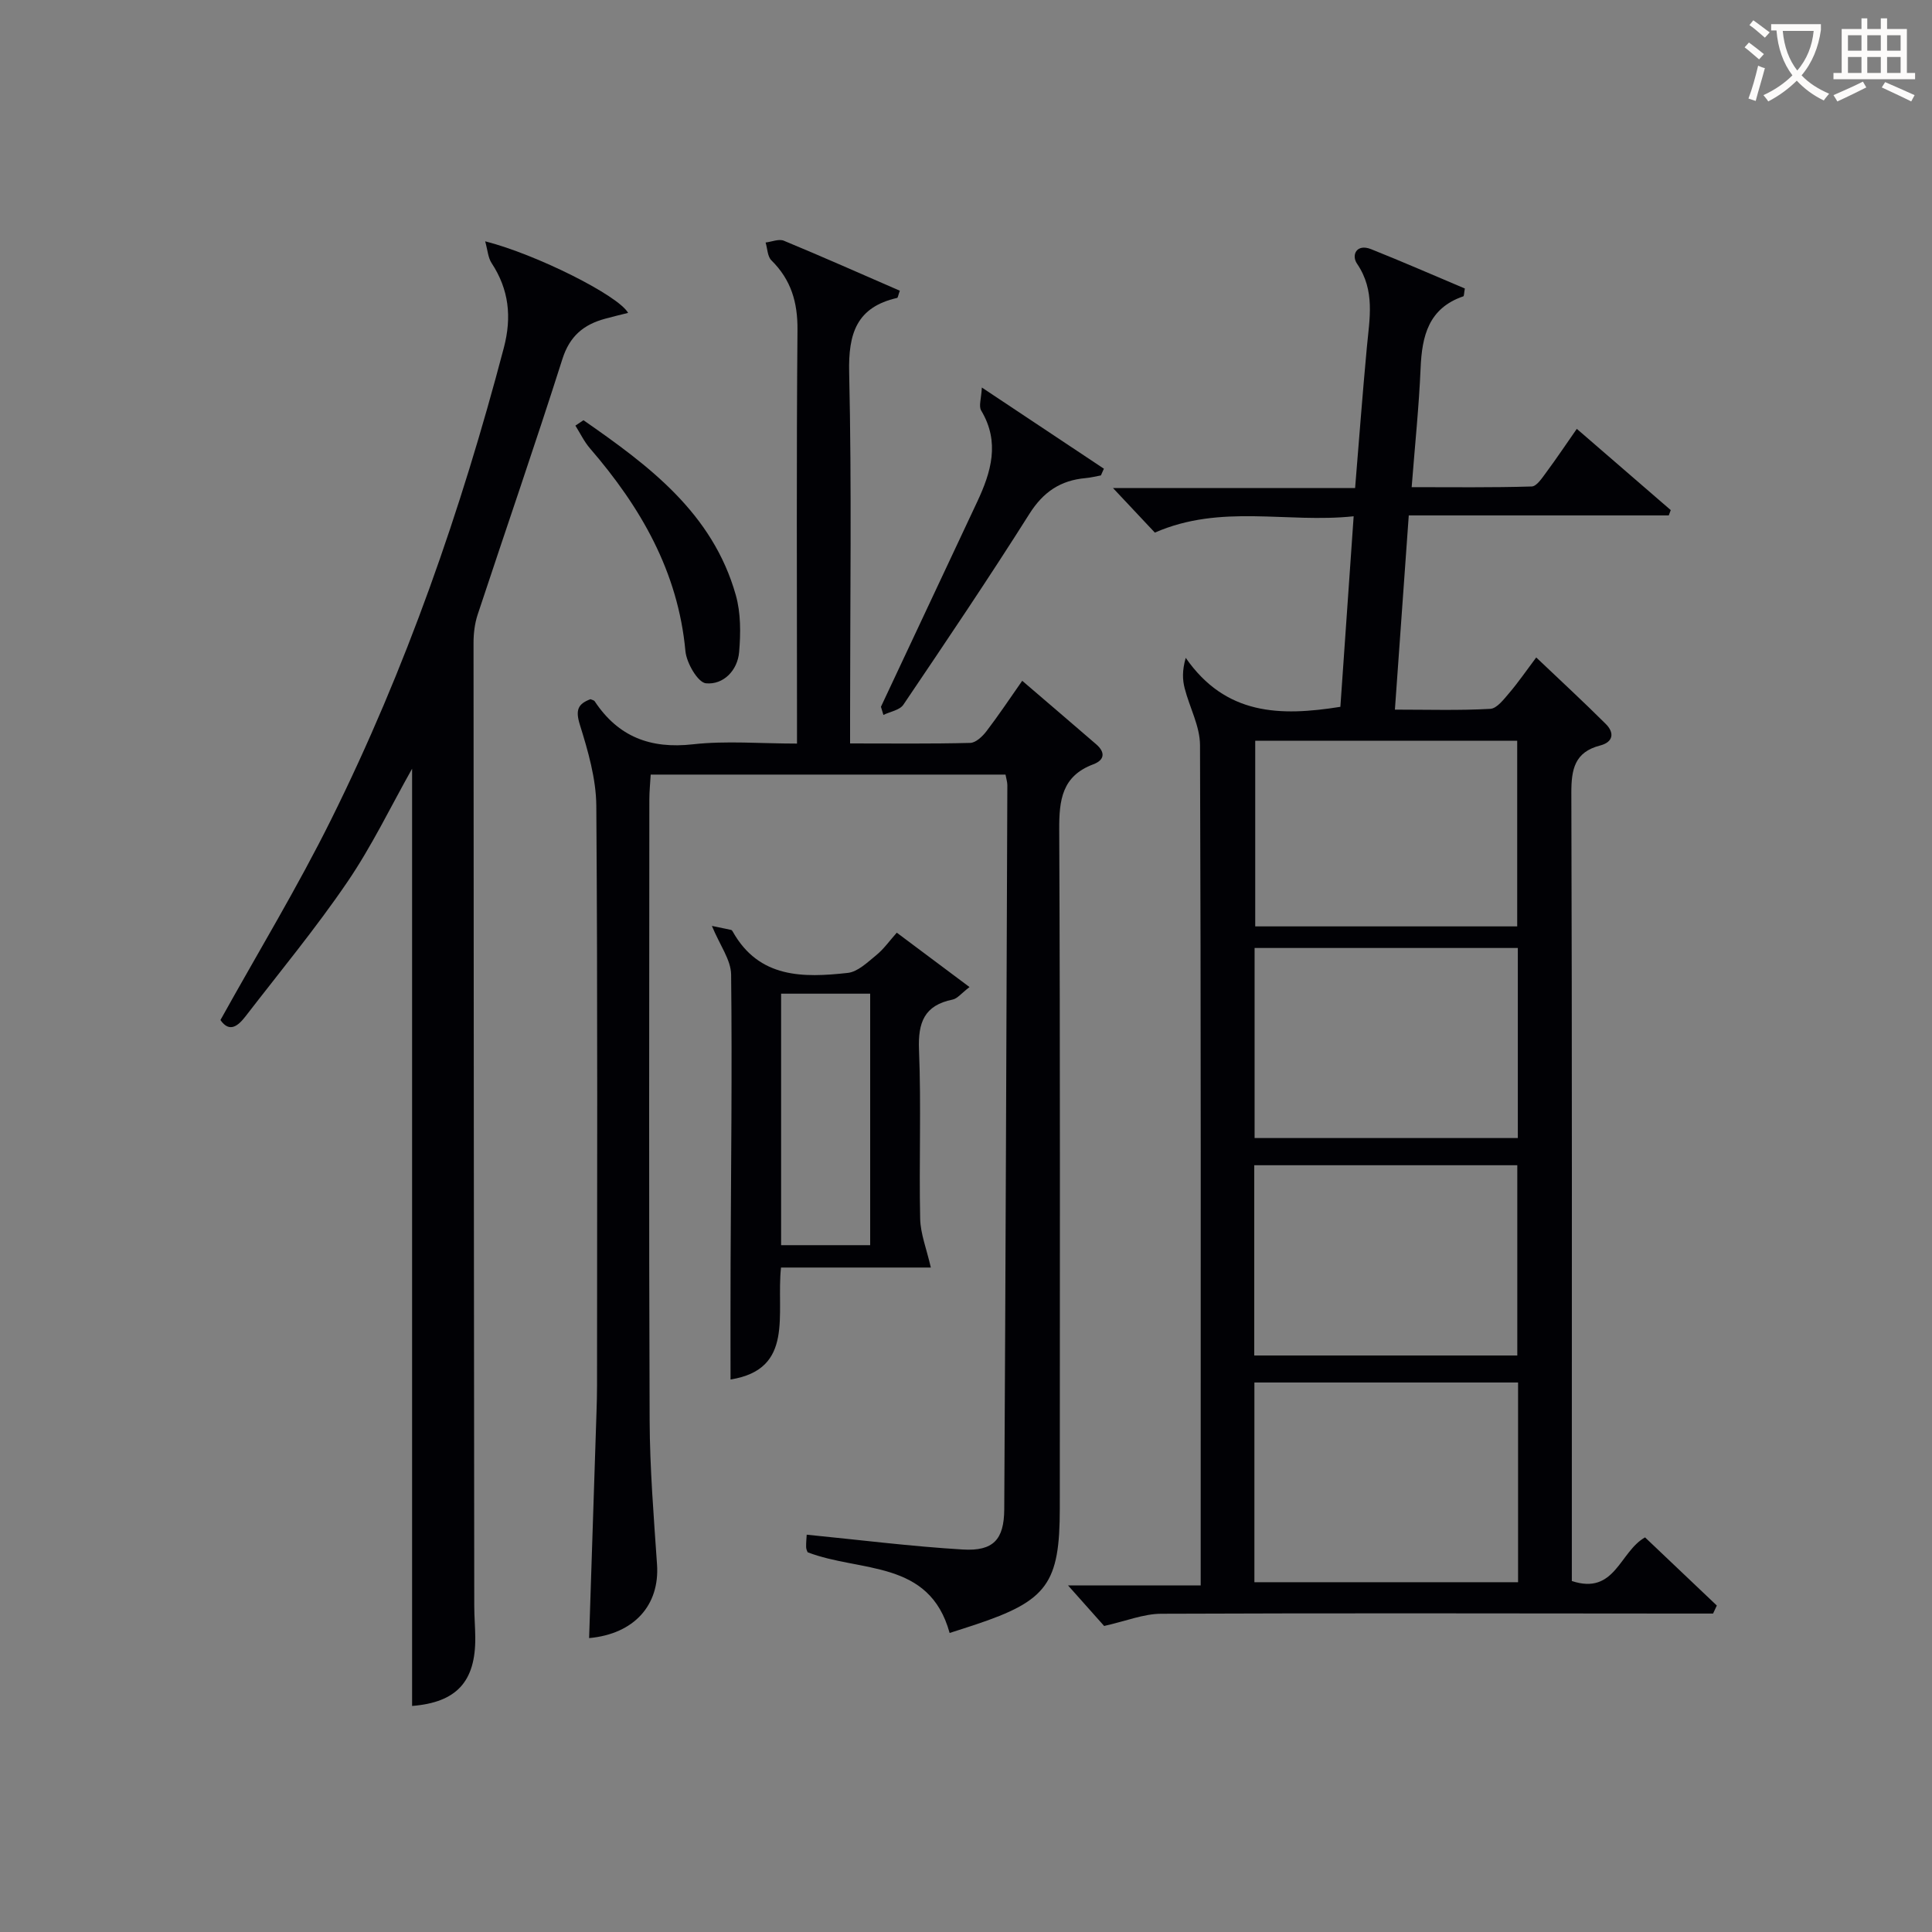
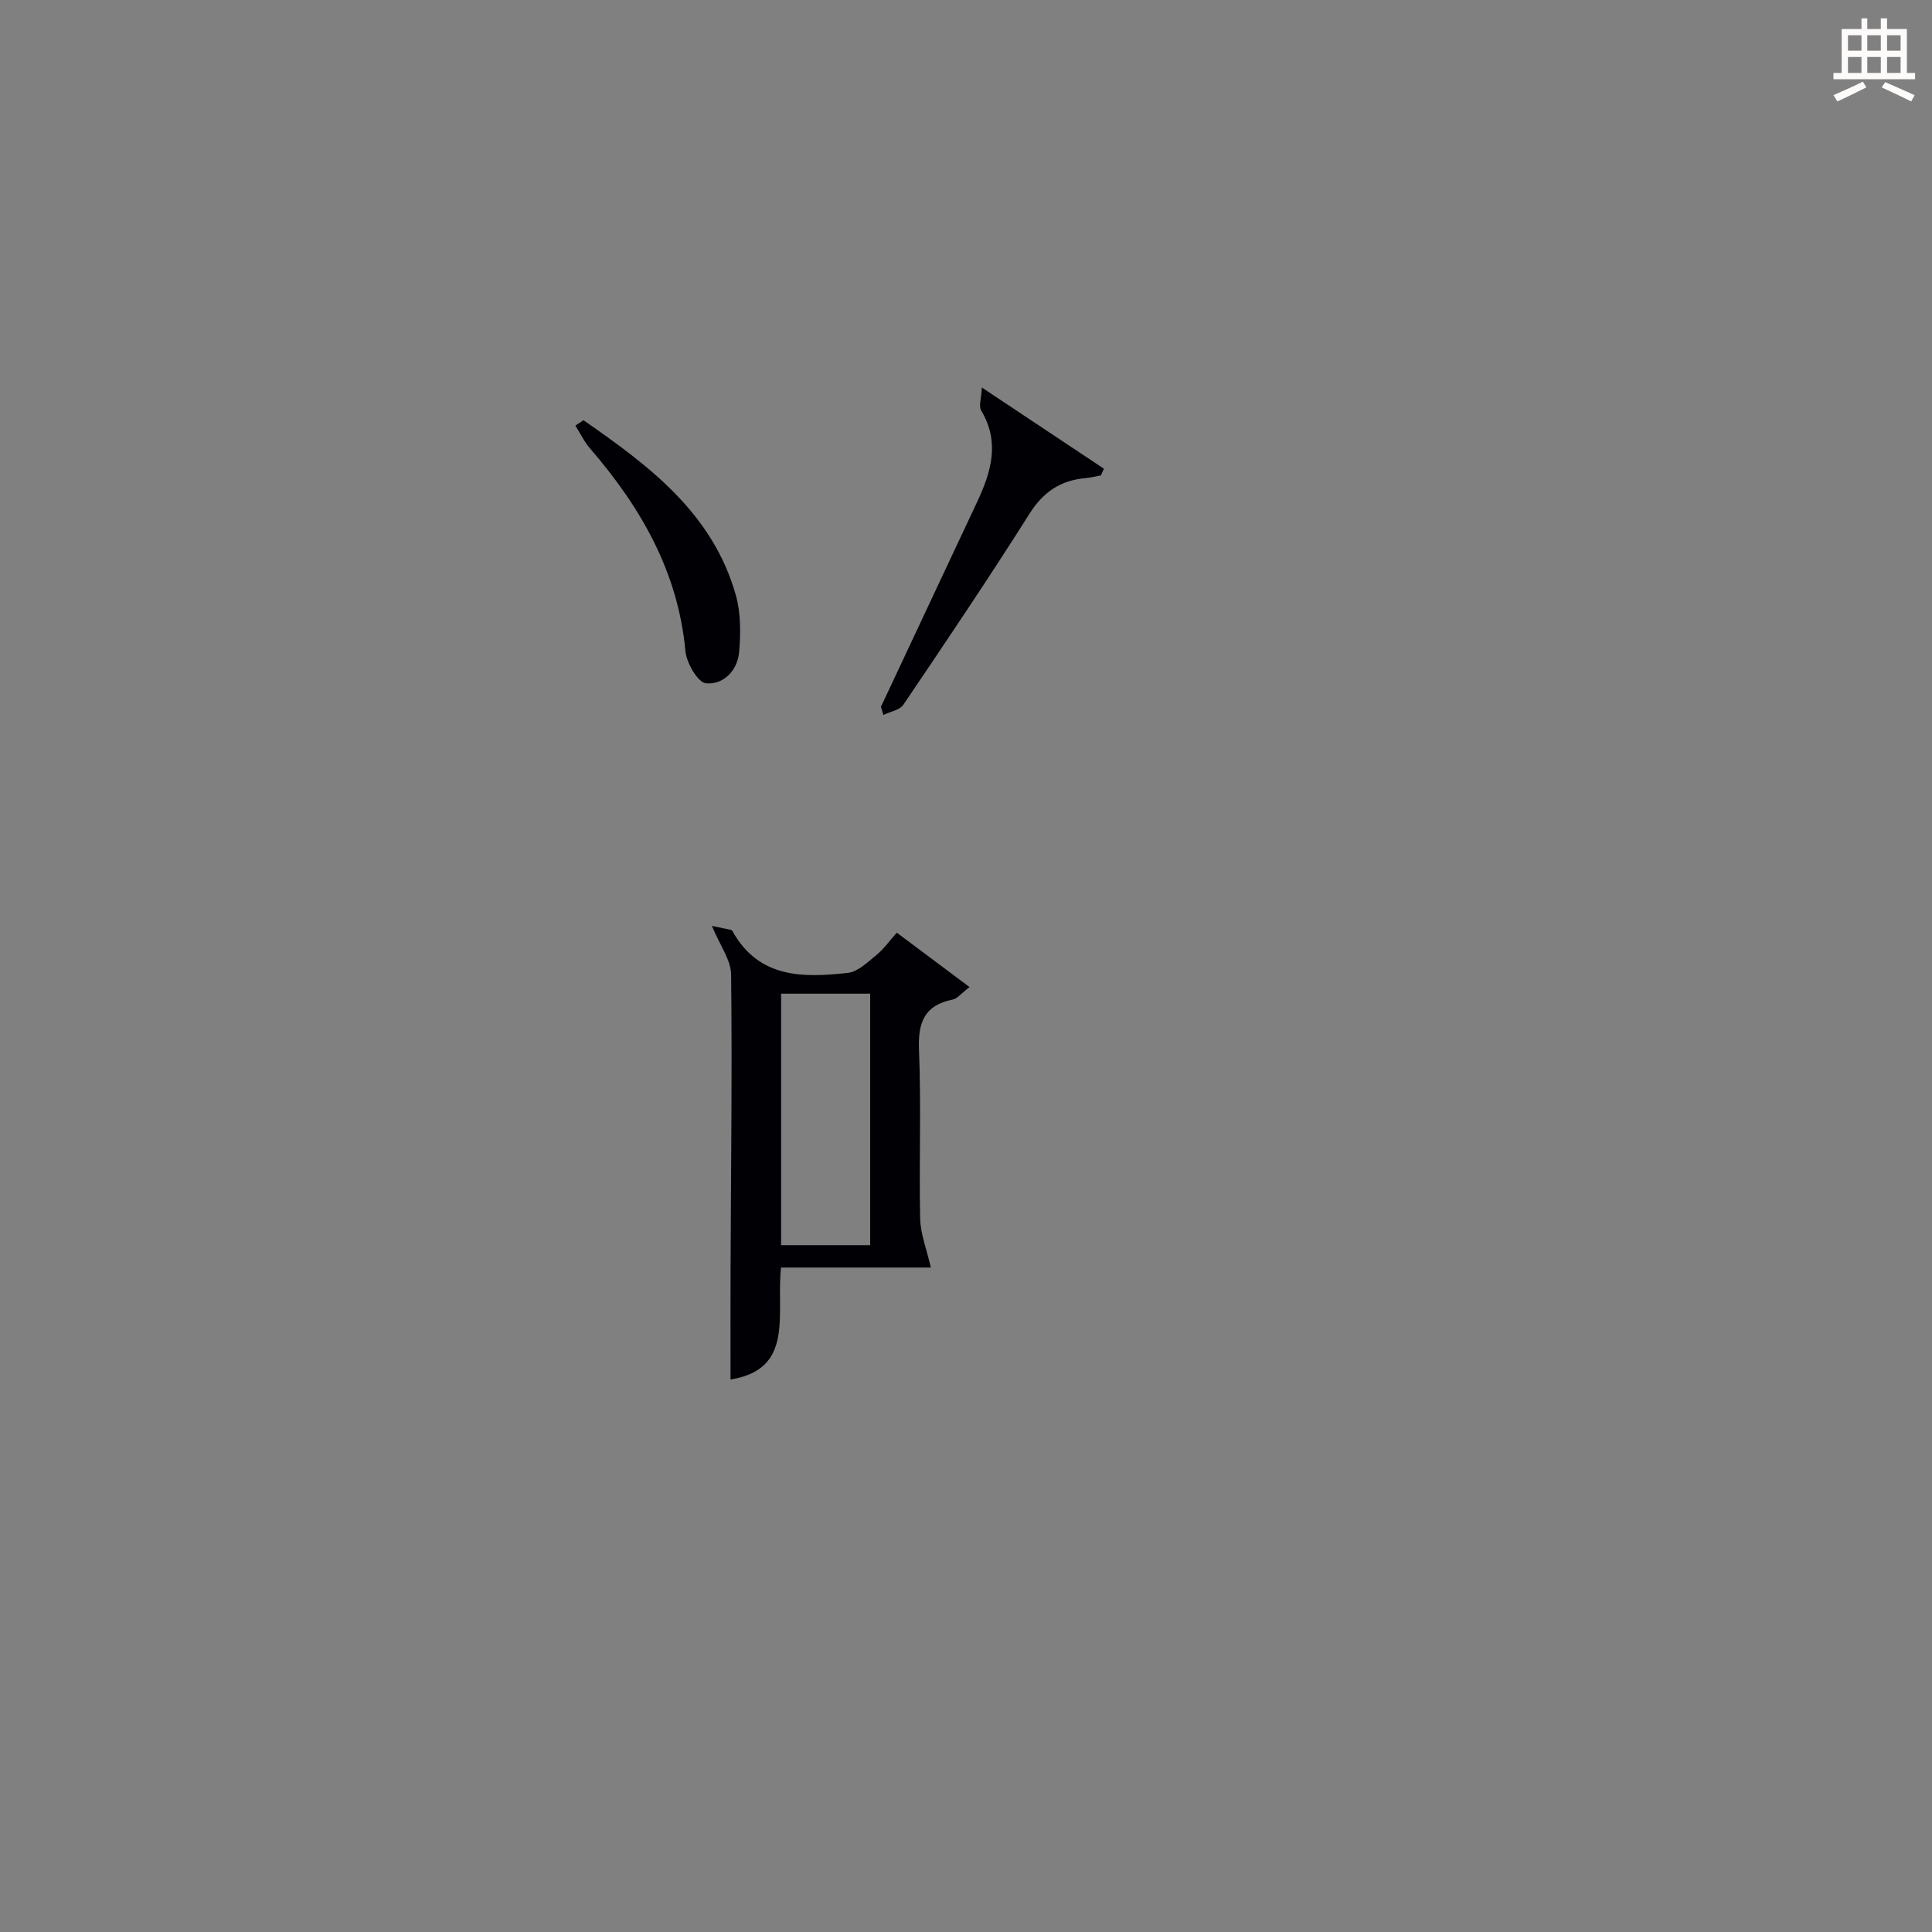
<svg xmlns="http://www.w3.org/2000/svg" enable-background="new 0 0 400 400" viewBox="0 0 400 400">
  <rect x="0" y="0" width="400" height="400" fill="#808080" stroke="none" />
  <g fill="#010105">
-     <path d="m354.67 334.07c-2.1 0-4.21 0-6.31 0-35.99-.02-71.98-.11-107.97.04-3.63.02-7.25 1.51-11.79 2.53-1.71-1.92-4.23-4.75-7.48-8.4h27.47c0-2.44 0-4.22 0-6 0-55.99.07-111.97-.14-167.96-.01-3.92-2.16-7.81-3.17-11.75-.46-1.78-.55-3.65.21-6.33 8.28 11.91 19.56 12.13 32.02 10.14.88-12.65 1.78-25.54 2.75-39.45-13.81 1.47-27.45-2.62-41.16 3.38-2.41-2.57-5.17-5.5-8.67-9.23h50.13c.82-10 1.54-19.56 2.43-29.1.55-5.94 1.77-11.77-2.03-17.34-1.22-1.79-.1-4.2 2.89-3.02 6.57 2.62 13.06 5.46 19.43 8.15-.18 1.02-.16 1.57-.31 1.62-7.2 2.46-8.57 8.19-8.85 14.89-.34 7.95-1.17 15.88-1.85 24.62 8.39 0 16.63.11 24.85-.14 1.06-.03 2.19-1.82 3.05-2.97 2.08-2.8 4.01-5.7 6.29-8.96 6.59 5.7 13.02 11.26 19.45 16.82-.14.37-.27.73-.41 1.1-17.7 0-35.4 0-53.83 0-.96 13.52-1.89 26.5-2.87 40.21 6.9 0 13.34.2 19.75-.16 1.38-.08 2.81-1.99 3.94-3.31 1.83-2.14 3.42-4.47 5.57-7.33 4.94 4.7 9.77 9.15 14.41 13.78 1.81 1.81 1.57 3.74-1.19 4.45-5.26 1.36-5.96 4.91-5.95 9.79.16 52.32.1 104.64.1 156.96v6.23c8.97 2.98 9.89-6.09 15.16-9.03 4.9 4.65 9.88 9.38 14.86 14.11-.27.56-.53 1.11-.78 1.66zm-94.96-47.84v41.35h54.59c0-13.94 0-27.53 0-41.35-18.23 0-36.17 0-54.59 0zm-.03-5.59h54.46c0-13.38 0-26.39 0-39.39-18.36 0-36.27 0-54.46 0zm.07-45.02h54.5c0-13.31 0-26.23 0-39.35-18.28 0-36.22 0-54.5 0zm54.37-43.82c0-13.14 0-25.81 0-38.43-18.37 0-36.27 0-54.24 0v38.43z" />
-     <path d="m176 153.92c8.64 0 16.77.1 24.88-.11 1.15-.03 2.53-1.34 3.35-2.41 2.51-3.28 4.81-6.74 7.41-10.45 5.27 4.52 10.31 8.82 15.32 13.15 1.91 1.65 1.76 3.25-.6 4.14-6.49 2.43-7.09 7.38-7.06 13.54.22 46.82.12 93.65.12 140.47 0 15.59-2.59 19.16-17.56 24.14-1.55.52-3.12 1.01-5.25 1.7-4.19-15.27-18.5-12.51-29.4-16.71-.05-.15-.3-.6-.31-1.05-.02-.96.08-1.93.12-2.59 10.95 1.08 21.62 2.43 32.33 3.07 6.29.37 8.53-2.03 8.57-8.33.28-49.97.45-99.94.64-149.91 0-.64-.21-1.28-.38-2.2-24.36 0-48.61 0-73.46 0-.09 1.67-.28 3.42-.28 5.18-.02 42.83-.11 85.65.06 128.48.04 9.96.85 19.92 1.53 29.87.58 8.43-4.74 14.4-14.06 15.25.51-15.61 1.02-31.21 1.53-46.81.06-1.83.11-3.66.11-5.49.01-39.99.14-79.99-.15-119.98-.04-5.65-1.72-11.41-3.42-16.87-.93-3.01-.38-4.27 2.21-5.24.32.15.73.21.88.44 4.87 7.35 11.54 9.89 20.34 8.9 6.88-.77 13.92-.15 21.54-.15 0-2.13 0-3.9 0-5.66 0-26.66-.13-53.32.1-79.98.05-5.74-1.33-10.39-5.4-14.41-.82-.81-.82-2.44-1.2-3.69 1.27-.15 2.75-.8 3.78-.37 8.07 3.34 16.04 6.89 24.01 10.35-.34.92-.39 1.45-.56 1.49-8.4 1.92-10.12 7.36-9.93 15.46.54 23.65.19 47.32.19 70.98z" />
-     <path d="m85.32 353.2c0-64.92 0-129.44 0-194.05-4.41 7.82-8.34 16.04-13.42 23.48-6.53 9.59-13.96 18.57-21.05 27.77-1.53 1.98-3.32 3.51-5.21.79 7.76-13.97 15.95-27.47 22.94-41.56 15.48-31.19 26.87-63.95 35.73-97.61 1.68-6.39 1.07-12.07-2.54-17.57-.73-1.12-.81-2.67-1.32-4.49 10.64 2.71 27.61 11.24 29.59 14.82-1.63.41-3.21.78-4.76 1.21-4.43 1.2-7.33 3.58-8.84 8.34-5.63 17.71-11.72 35.28-17.55 52.93-.61 1.85-.85 3.89-.85 5.85.02 66.46.08 132.92.15 199.37 0 2.16.19 4.32.21 6.48.1 9.25-3.93 13.51-13.08 14.24z" />
+     <path d="m85.32 353.2z" />
    <path d="m200.73 204.36c-1.7 1.3-2.51 2.39-3.5 2.59-5.88 1.19-7.19 4.75-6.96 10.42.47 11.63-.01 23.3.24 34.95.07 3.14 1.33 6.25 2.21 10.11-9.54 0-20.11 0-31.02 0-1.04 9.63 2.88 21.05-10.45 23.18 0-7.91-.03-15.93.01-23.95.08-19.96.34-39.93.11-59.89-.04-3.05-2.33-6.07-3.98-10.07 1.4.29 2.69.55 3.98.83.14.03.26.21.34.35 5.45 9.71 14.61 9.56 23.81 8.55 2.09-.23 4.11-2.22 5.92-3.69 1.52-1.24 2.69-2.91 4.23-4.64 4.86 3.65 9.62 7.2 15.06 11.26zm-20.57 53.44c0-17.66 0-34.83 0-52.07-6.34 0-12.24 0-18.44 0v52.07z" />
    <path d="m182.39 146.33c6.64-14.14 13.28-28.27 19.92-42.42 2.9-6.18 4.76-12.37.83-18.92-.54-.91.03-2.48.14-4.76 9.09 6.05 17.18 11.43 25.27 16.81-.21.46-.41.93-.62 1.39-1.07.19-2.13.47-3.2.56-5.15.46-8.72 2.84-11.59 7.38-8.43 13.35-17.27 26.45-26.11 39.54-.76 1.12-2.73 1.42-4.13 2.11-.18-.57-.34-1.13-.51-1.69z" />
    <path d="m120.8 87c13.54 9.41 26.74 19.21 31.54 36.21 1.05 3.71 1.02 7.89.69 11.78-.32 3.82-3.26 6.83-6.87 6.48-1.67-.16-4.02-4.2-4.25-6.66-1.52-16.46-9.27-29.83-19.77-41.99-1.2-1.39-2.02-3.13-3.01-4.7.55-.37 1.11-.74 1.67-1.12z" />
  </g>
-   <path d="m362.1 8.8c1.1.8 2.1 1.6 3.1 2.4l-1 1.1c-1.3-1.1-2.3-2-3-2.5zm1.9 4.8c.5.2.9.4 1.4.5-.6 2.3-1.3 4.5-1.9 6.8l-1.5-.5c.8-2.1 1.4-4.3 2-6.8zm-1-9.4c1.3.9 2.4 1.8 3.4 2.5l-1 1.1c-1.4-1.2-2.4-2.1-3.2-2.6zm3.7 2.2v-1.4h10.3v1.2c-.5 3.6-1.8 6.8-4 9.4 1.5 1.6 3.4 2.8 5.7 3.8-.3.4-.7.8-1.1 1.4-2.3-1.1-4.1-2.5-5.6-4.1-1.6 1.6-3.6 3.1-5.9 4.3-.3-.5-.7-.9-1-1.3 2.4-1.1 4.4-2.5 6-4.1-1.9-2.5-3-5.6-3.3-9.3h-1.1zm8.8 0h-6.4c.3 3.3 1.3 6 3 8.2 2-2.3 3.1-5.1 3.4-8.2z" fill="#fcfbfa" />
  <path d="m385.3 3.8h1.3v2.2h2.8v-2.2h1.3v2.2h4.1v9.1h1.7v1.3h-16.9v-1.3h1.7v-9.1h4.1v-2.2zm.4 13.1.7 1.2c-1.8.9-3.8 1.9-6 2.9-.2-.4-.5-.8-.8-1.3 2.3-1 4.3-1.9 6.1-2.8zm-3.1-6.4h2.8v-3.2h-2.8zm0 4.6h2.8v-3.3h-2.8zm4-4.6h2.8v-3.2h-2.8zm0 4.6h2.8v-3.3h-2.8zm3.7 1.9c2.1.9 4.1 1.8 6.1 2.7l-.7 1.3c-2.2-1.1-4.2-2-6.1-2.9zm3.2-9.7h-2.8v3.2h2.8zm-2.8 7.8h2.8v-3.3h-2.8z" fill="#fcfbfa" />
</svg>